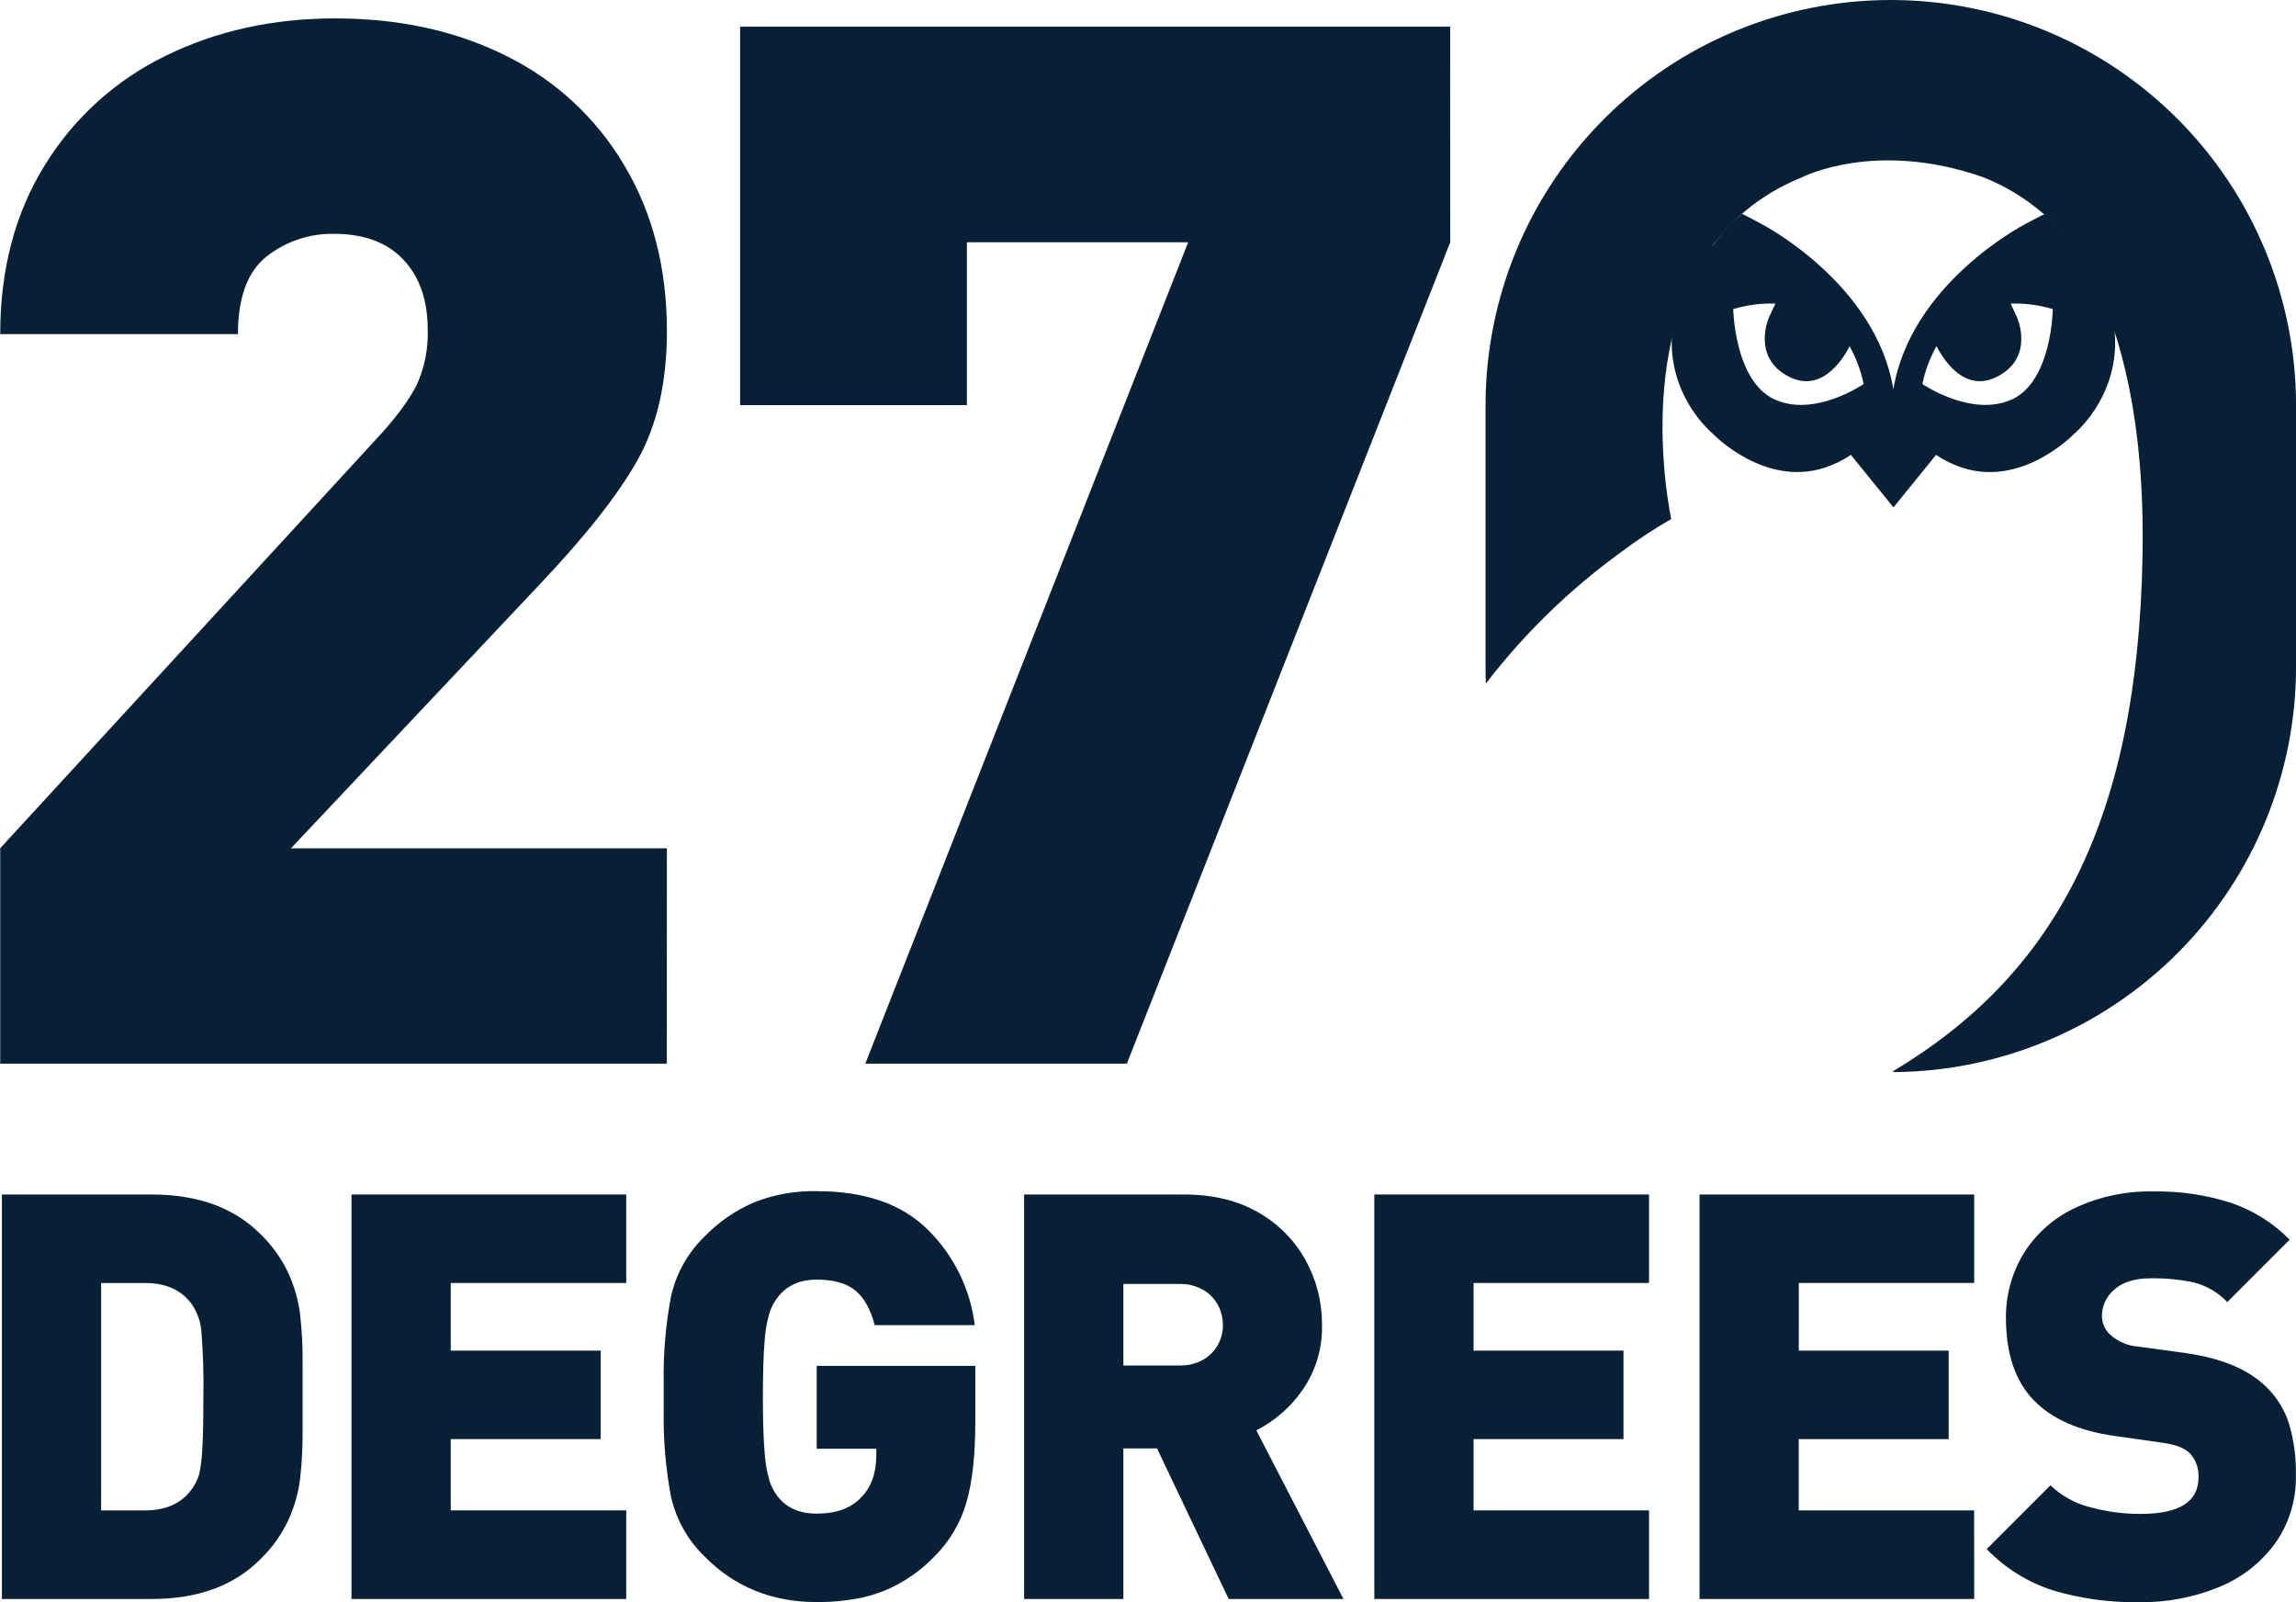
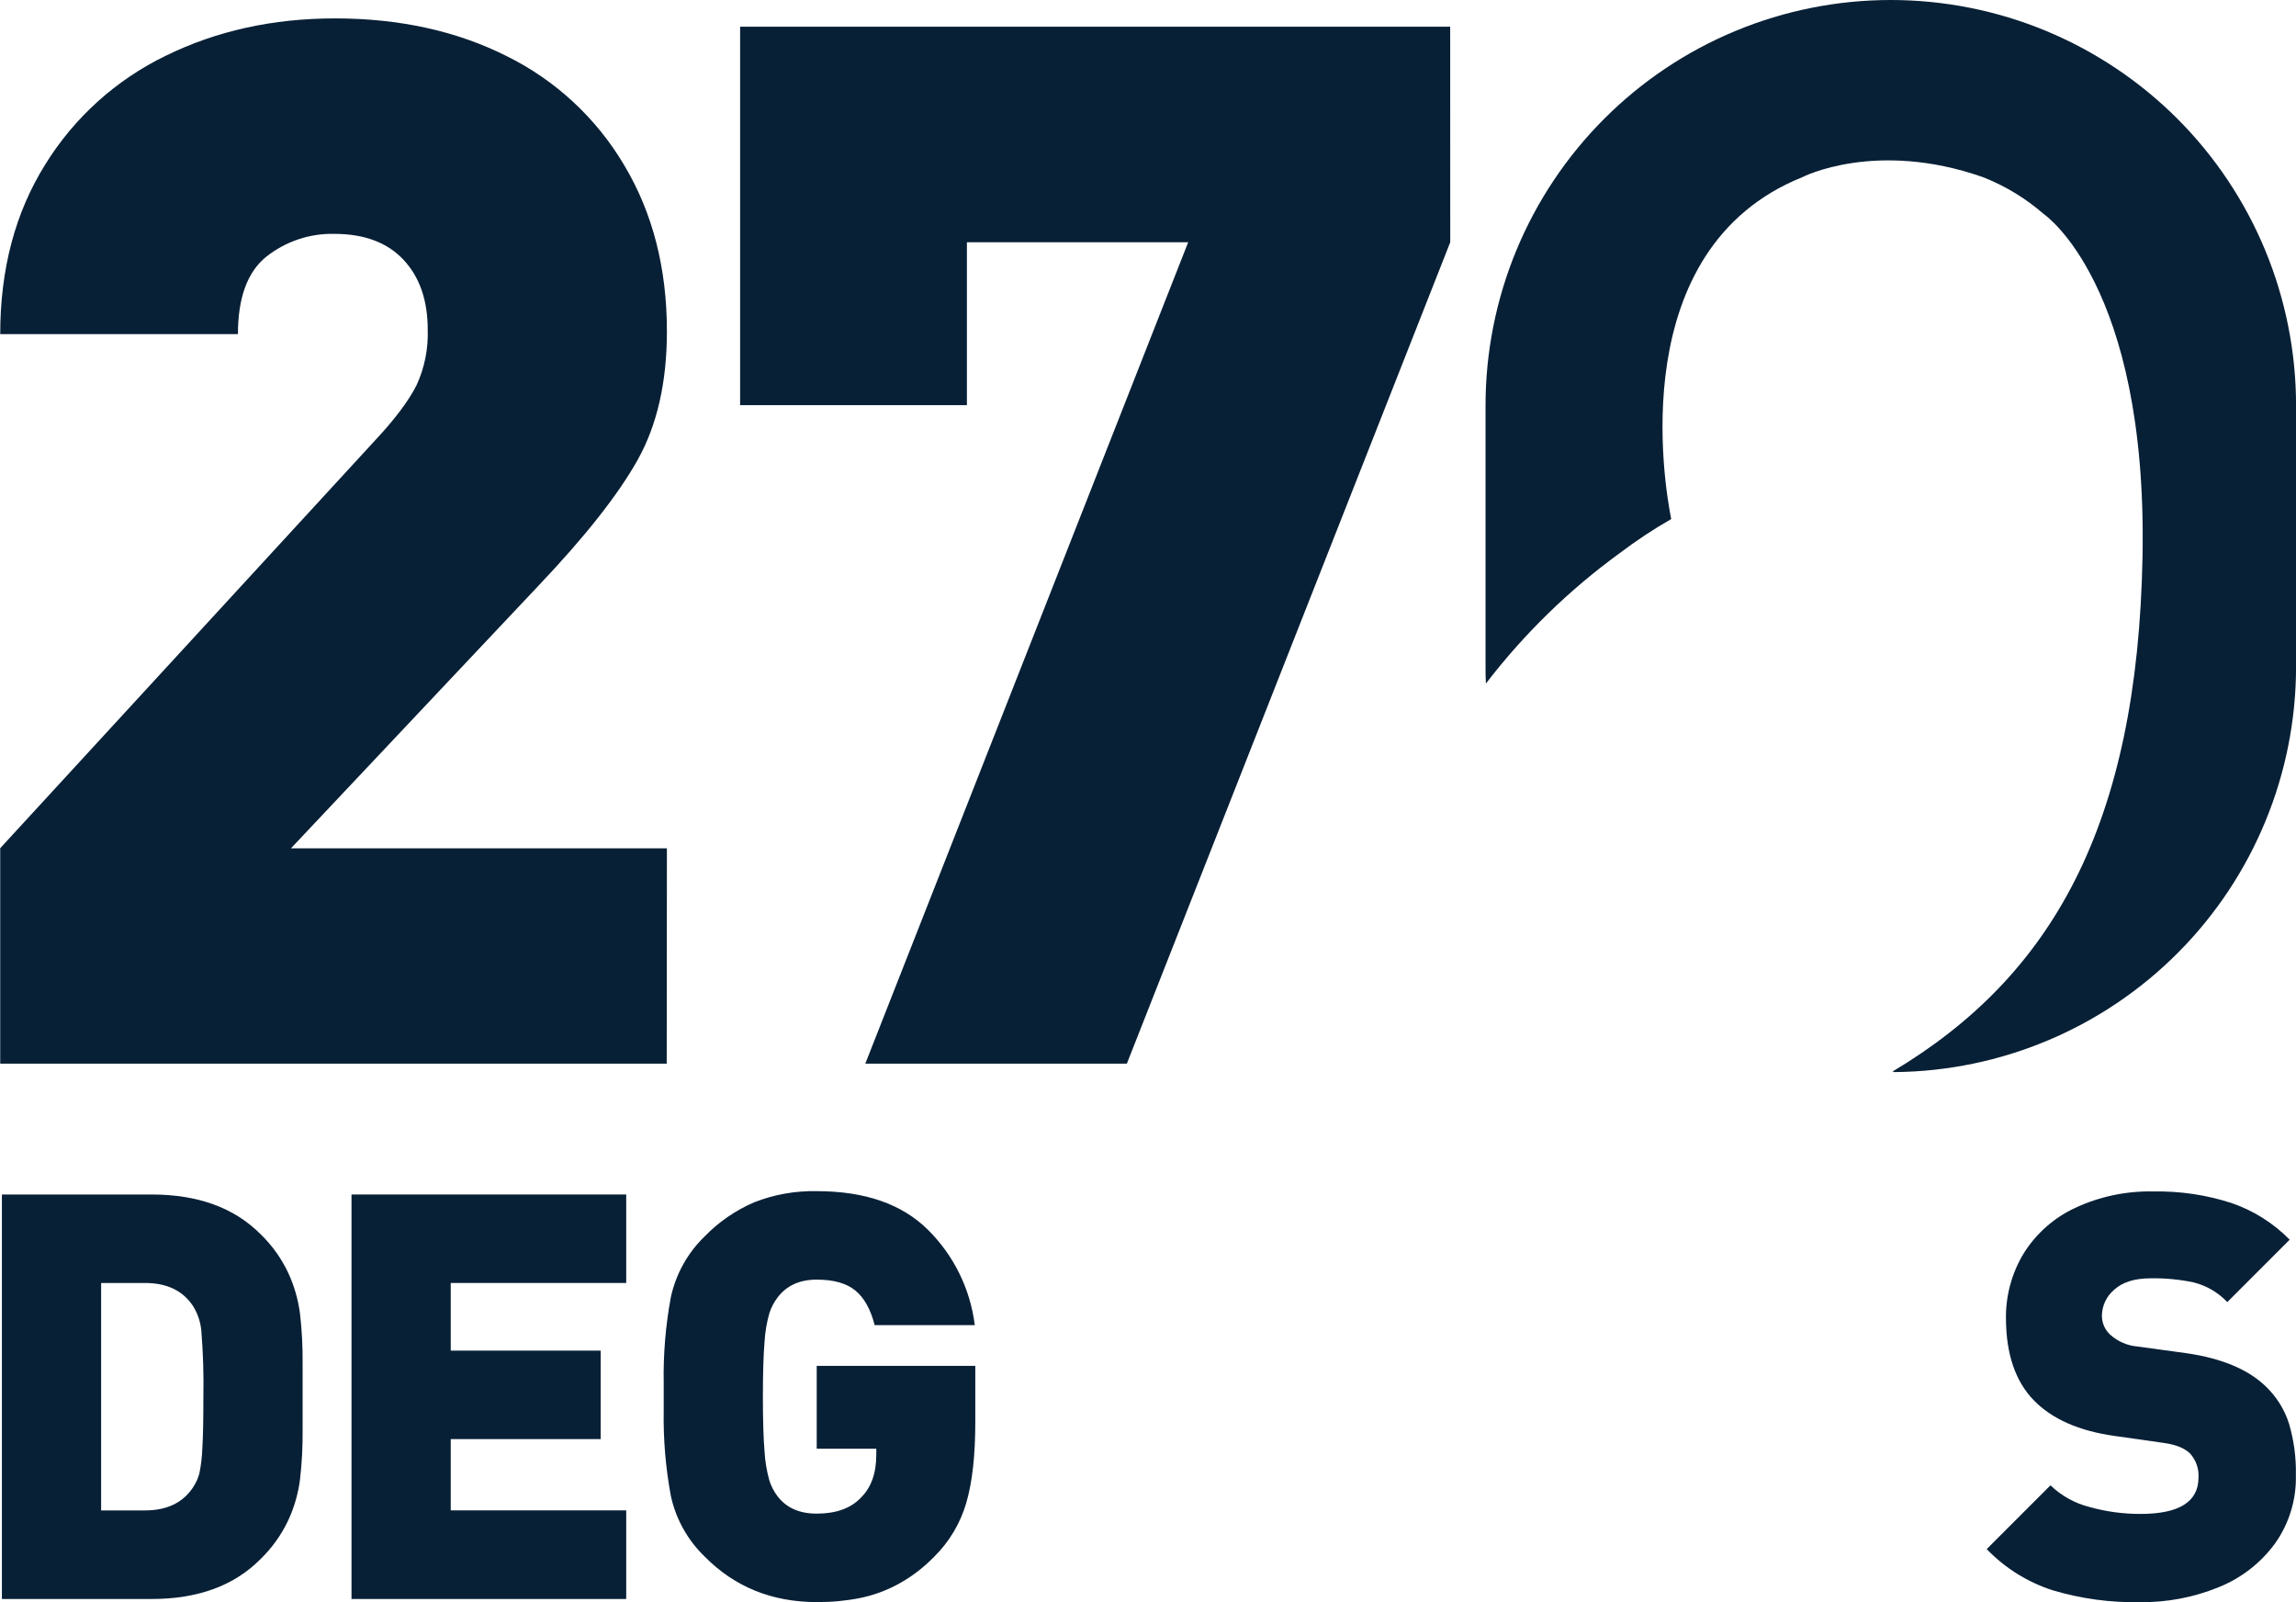
<svg xmlns="http://www.w3.org/2000/svg" width="86" height="60" viewBox="0 0 86 60" fill="none">
  <g clip-path="url(#clip0_88_4131)">
    <path d="M70.822 3.12569e-07C68.828 -0 66.855 0.392 65.013 1.155C63.171 1.918 61.498 3.037 60.089 4.447C58.679 5.857 57.561 7.531 56.798 9.373C56.036 11.215 55.643 13.19 55.643 15.184V24.969C55.643 25.18 55.643 25.39 55.657 25.599C57.085 23.737 58.774 22.091 60.672 20.712C61.286 20.246 61.929 19.821 62.598 19.438C62.343 18.168 60.823 9.325 67.511 6.634C67.511 6.634 70.247 5.222 74.275 6.634C75.11 6.962 75.881 7.431 76.557 8.02C76.557 8.02 80.433 10.649 80.252 20.805C80.072 30.96 76.825 36.586 70.888 40.127L70.96 40.149C74.962 40.113 78.787 38.498 81.604 35.654C84.421 32.811 86.002 28.97 86.002 24.966V15.184C86.002 13.19 85.609 11.215 84.847 9.373C84.084 7.53 82.966 5.856 81.556 4.446C80.146 3.036 78.473 1.918 76.631 1.155C74.789 0.392 72.815 -0 70.822 3.12569e-07Z" fill="#082036" />
-     <path d="M78.471 10.114C78.239 9.76 77.961 9.44 77.642 9.162C77.346 8.731 76.99 8.344 76.585 8.014C76.334 8.134 75.846 8.399 75.846 8.399C75.761 8.442 71.568 10.637 70.919 14.58C70.263 10.596 65.992 8.395 65.992 8.395C65.992 8.395 65.504 8.128 65.252 8.009C64.842 8.342 64.482 8.733 64.184 9.169C63.872 9.445 63.598 9.762 63.37 10.11C61.286 13.935 64.178 16.264 64.178 16.264C64.178 16.264 66.09 18.249 68.344 17.515C68.693 17.402 69.023 17.24 69.327 17.034L70.923 19.002L72.518 17.034C72.822 17.241 73.154 17.403 73.504 17.516C75.759 18.251 77.67 16.265 77.67 16.265C77.67 16.265 80.554 13.938 78.471 10.114ZM66.461 14.955C64.966 14.258 64.921 11.575 64.921 11.575C65.433 11.42 65.966 11.351 66.5 11.37L66.252 11.903C66.252 11.903 65.596 13.399 67.022 14.115C68.32 14.765 69.137 13.254 69.279 12.966C69.525 13.409 69.703 13.886 69.805 14.382C69.805 14.382 67.961 15.651 66.467 14.955H66.461ZM75.361 14.955C73.867 15.651 72.004 14.382 72.004 14.382C72.108 13.884 72.287 13.404 72.534 12.96C72.688 13.268 73.498 14.761 74.788 14.115C76.221 13.399 75.558 11.903 75.558 11.903L75.314 11.37C75.847 11.352 76.379 11.421 76.89 11.577C76.89 11.577 76.862 14.26 75.367 14.956L75.361 14.955Z" fill="#082036" />
    <path d="M24.973 39.833H0.008V31.764L14.064 16.476C14.793 15.696 15.306 15.012 15.603 14.425C15.902 13.775 16.045 13.064 16.021 12.348C16.021 11.248 15.719 10.375 15.115 9.73C14.512 9.085 13.651 8.761 12.533 8.758C11.608 8.735 10.704 9.037 9.977 9.611C9.268 10.18 8.913 11.148 8.912 12.513H0.008C0.008 10.082 0.567 7.969 1.685 6.175C2.773 4.409 4.343 2.991 6.21 2.087C8.11 1.155 10.222 0.689 12.547 0.689C14.959 0.689 17.103 1.159 18.977 2.101C20.811 3.006 22.342 4.427 23.382 6.189C24.448 7.972 24.98 10.045 24.98 12.407C24.98 14.308 24.616 15.91 23.889 17.214C23.161 18.518 21.918 20.095 20.161 21.943L10.897 31.77H24.98L24.973 39.833Z" fill="#082036" />
    <path d="M54.321 9.072L42.208 39.833H32.411L44.505 9.072H36.217V15.172H27.722V1.001H54.319L54.321 9.072Z" fill="#082036" />
    <path d="M11.335 52.303V53.535C11.341 54.162 11.309 54.788 11.237 55.41C11.168 55.938 11.02 56.453 10.796 56.936C10.54 57.478 10.189 57.969 9.759 58.386C8.77 59.383 7.412 59.881 5.683 59.881H0.071V44.733H5.683C7.413 44.733 8.771 45.228 9.759 46.218C10.189 46.634 10.54 47.125 10.796 47.667C11.02 48.151 11.168 48.665 11.237 49.193C11.309 49.816 11.341 50.442 11.335 51.068V52.303ZM7.618 52.303C7.634 51.481 7.608 50.658 7.541 49.839C7.512 49.505 7.402 49.182 7.223 48.899C6.842 48.33 6.245 48.046 5.432 48.047H3.788V56.564H5.432C6.245 56.564 6.842 56.28 7.223 55.712C7.334 55.549 7.417 55.368 7.468 55.177C7.529 54.878 7.566 54.574 7.577 54.269C7.605 53.838 7.618 53.183 7.618 52.303Z" fill="#082036" />
    <path d="M23.456 59.881H13.166V44.733H23.456V48.046H16.883V50.58H22.5V53.893H16.883V56.562H23.456V59.881Z" fill="#082036" />
    <path d="M36.531 53.258C36.531 54.504 36.419 55.511 36.194 56.28C35.972 57.043 35.559 57.737 34.994 58.295C34.609 58.693 34.167 59.033 33.682 59.302C33.227 59.555 32.736 59.737 32.226 59.843C31.689 59.949 31.144 60 30.597 59.997C28.916 59.997 27.515 59.429 26.395 58.293C25.759 57.68 25.319 56.892 25.129 56.029C24.931 54.968 24.841 53.889 24.86 52.81V51.795C24.841 50.714 24.931 49.633 25.129 48.57C25.319 47.705 25.759 46.916 26.395 46.301C26.924 45.757 27.555 45.323 28.252 45.024C28.998 44.731 29.795 44.59 30.597 44.608C32.395 44.608 33.781 45.089 34.754 46.051C35.725 47.011 36.344 48.27 36.512 49.625H32.762C32.609 49.029 32.367 48.596 32.035 48.326C31.703 48.056 31.222 47.921 30.591 47.921C29.954 47.921 29.467 48.142 29.128 48.585C28.993 48.762 28.889 48.96 28.82 49.172C28.72 49.521 28.659 49.88 28.638 50.242C28.597 50.723 28.575 51.411 28.575 52.303C28.575 53.195 28.597 53.887 28.638 54.37C28.659 54.735 28.72 55.097 28.82 55.449C28.888 55.662 28.992 55.862 29.128 56.04C29.46 56.469 29.947 56.684 30.591 56.684C31.32 56.684 31.873 56.483 32.252 56.081C32.634 55.701 32.824 55.164 32.823 54.472V54.253H30.591V51.151H36.531V53.258Z" fill="#082036" />
-     <path d="M50.322 59.881H46.022L43.338 54.242H42.077V59.881H38.36V44.733H44.351C45.438 44.733 46.369 44.959 47.143 45.412C47.886 45.835 48.498 46.456 48.91 47.205C49.313 47.94 49.522 48.765 49.517 49.603C49.542 50.471 49.29 51.324 48.798 52.038C48.355 52.685 47.757 53.211 47.058 53.566L50.322 59.881ZM45.805 49.615C45.806 49.351 45.74 49.09 45.612 48.859C45.481 48.622 45.287 48.427 45.05 48.295C44.788 48.15 44.491 48.076 44.191 48.083H42.077V51.136H44.197C44.497 51.143 44.794 51.07 45.056 50.925C45.292 50.794 45.486 50.6 45.618 50.365C45.745 50.134 45.81 49.873 45.805 49.609V49.615Z" fill="#082036" />
-     <path d="M61.767 59.881H51.477V44.733H61.767V48.046H55.194V50.58H60.81V53.893H55.194V56.562H61.767V59.881Z" fill="#082036" />
-     <path d="M73.947 59.881H63.659V44.733H73.947V48.046H67.376V50.58H72.99V53.893H67.373V56.562H73.944L73.947 59.881Z" fill="#082036" />
    <path d="M85.995 55.244C86.018 56.161 85.743 57.061 85.21 57.808C84.672 58.541 83.938 59.108 83.093 59.444C82.159 59.824 81.158 60.013 80.149 60C79.043 60.02 77.939 59.87 76.879 59.553C75.944 59.25 75.098 58.721 74.415 58.013L76.803 55.624C77.216 56.02 77.724 56.302 78.278 56.44C78.897 56.611 79.536 56.697 80.178 56.695C81.624 56.695 82.347 56.241 82.348 55.334C82.358 55.173 82.336 55.01 82.283 54.857C82.23 54.704 82.147 54.562 82.04 54.441C81.84 54.236 81.508 54.101 81.044 54.036L79.216 53.776C77.873 53.59 76.86 53.143 76.175 52.436C75.49 51.728 75.144 50.714 75.136 49.394C75.122 48.525 75.354 47.671 75.806 46.929C76.27 46.191 76.937 45.603 77.727 45.235C78.642 44.808 79.643 44.597 80.653 44.619C81.645 44.6 82.633 44.745 83.578 45.05C84.404 45.332 85.152 45.803 85.763 46.425L83.427 48.762C83.086 48.403 82.651 48.148 82.171 48.026C81.638 47.914 81.095 47.862 80.551 47.872C79.957 47.872 79.502 48.015 79.191 48.298C79.049 48.418 78.933 48.568 78.853 48.736C78.774 48.905 78.731 49.089 78.73 49.275C78.73 49.407 78.757 49.538 78.81 49.66C78.863 49.781 78.941 49.89 79.037 49.98C79.325 50.24 79.69 50.397 80.075 50.427L81.903 50.677C83.232 50.871 84.225 51.29 84.882 51.934C85.279 52.317 85.574 52.793 85.74 53.32C85.923 53.944 86.01 54.593 85.995 55.244Z" fill="#082036" />
  </g>
  <defs>
    <clipPath id="clip0_88_4131">
      <rect width="86" height="60" fill="#082036" />
    </clipPath>
  </defs>
</svg>